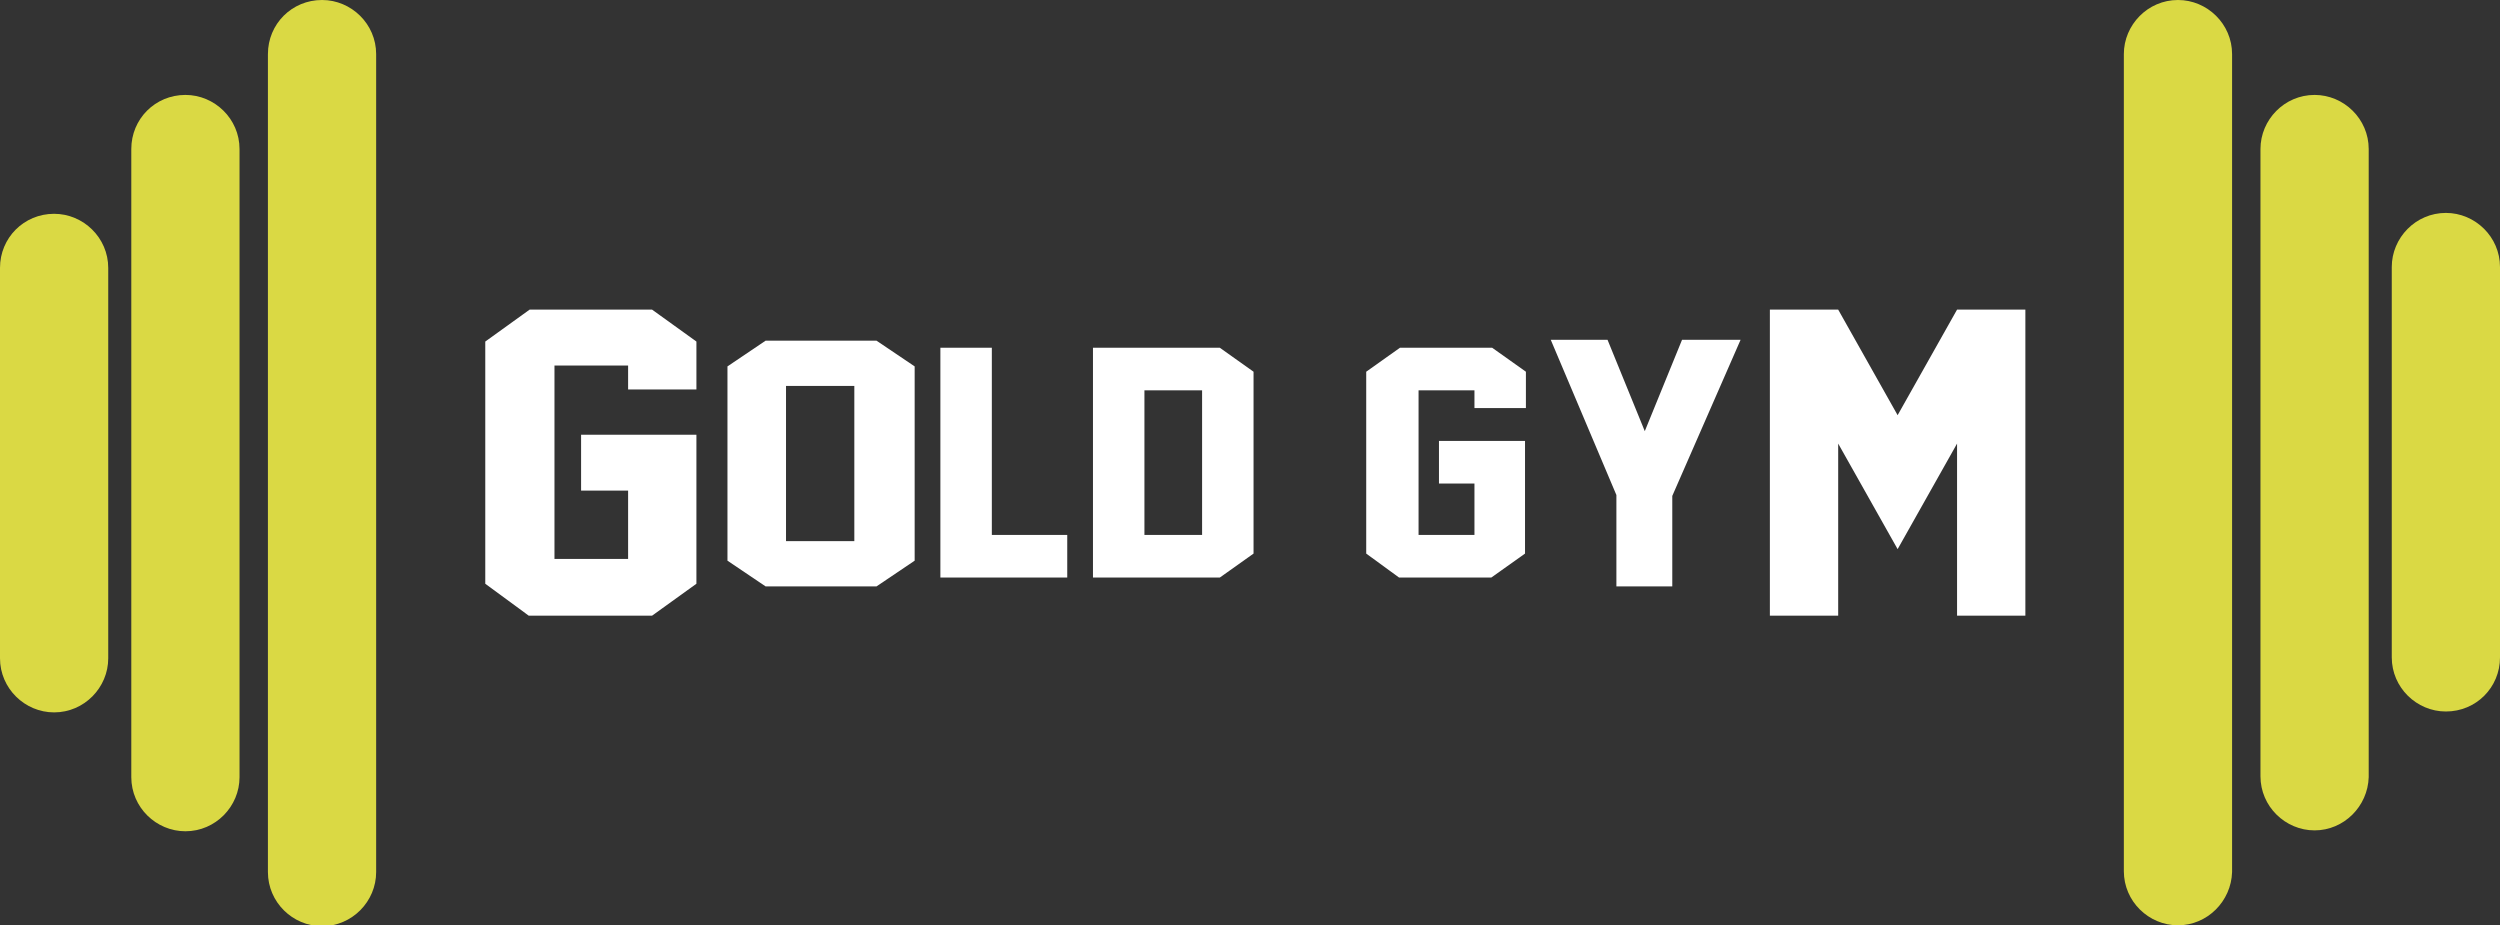
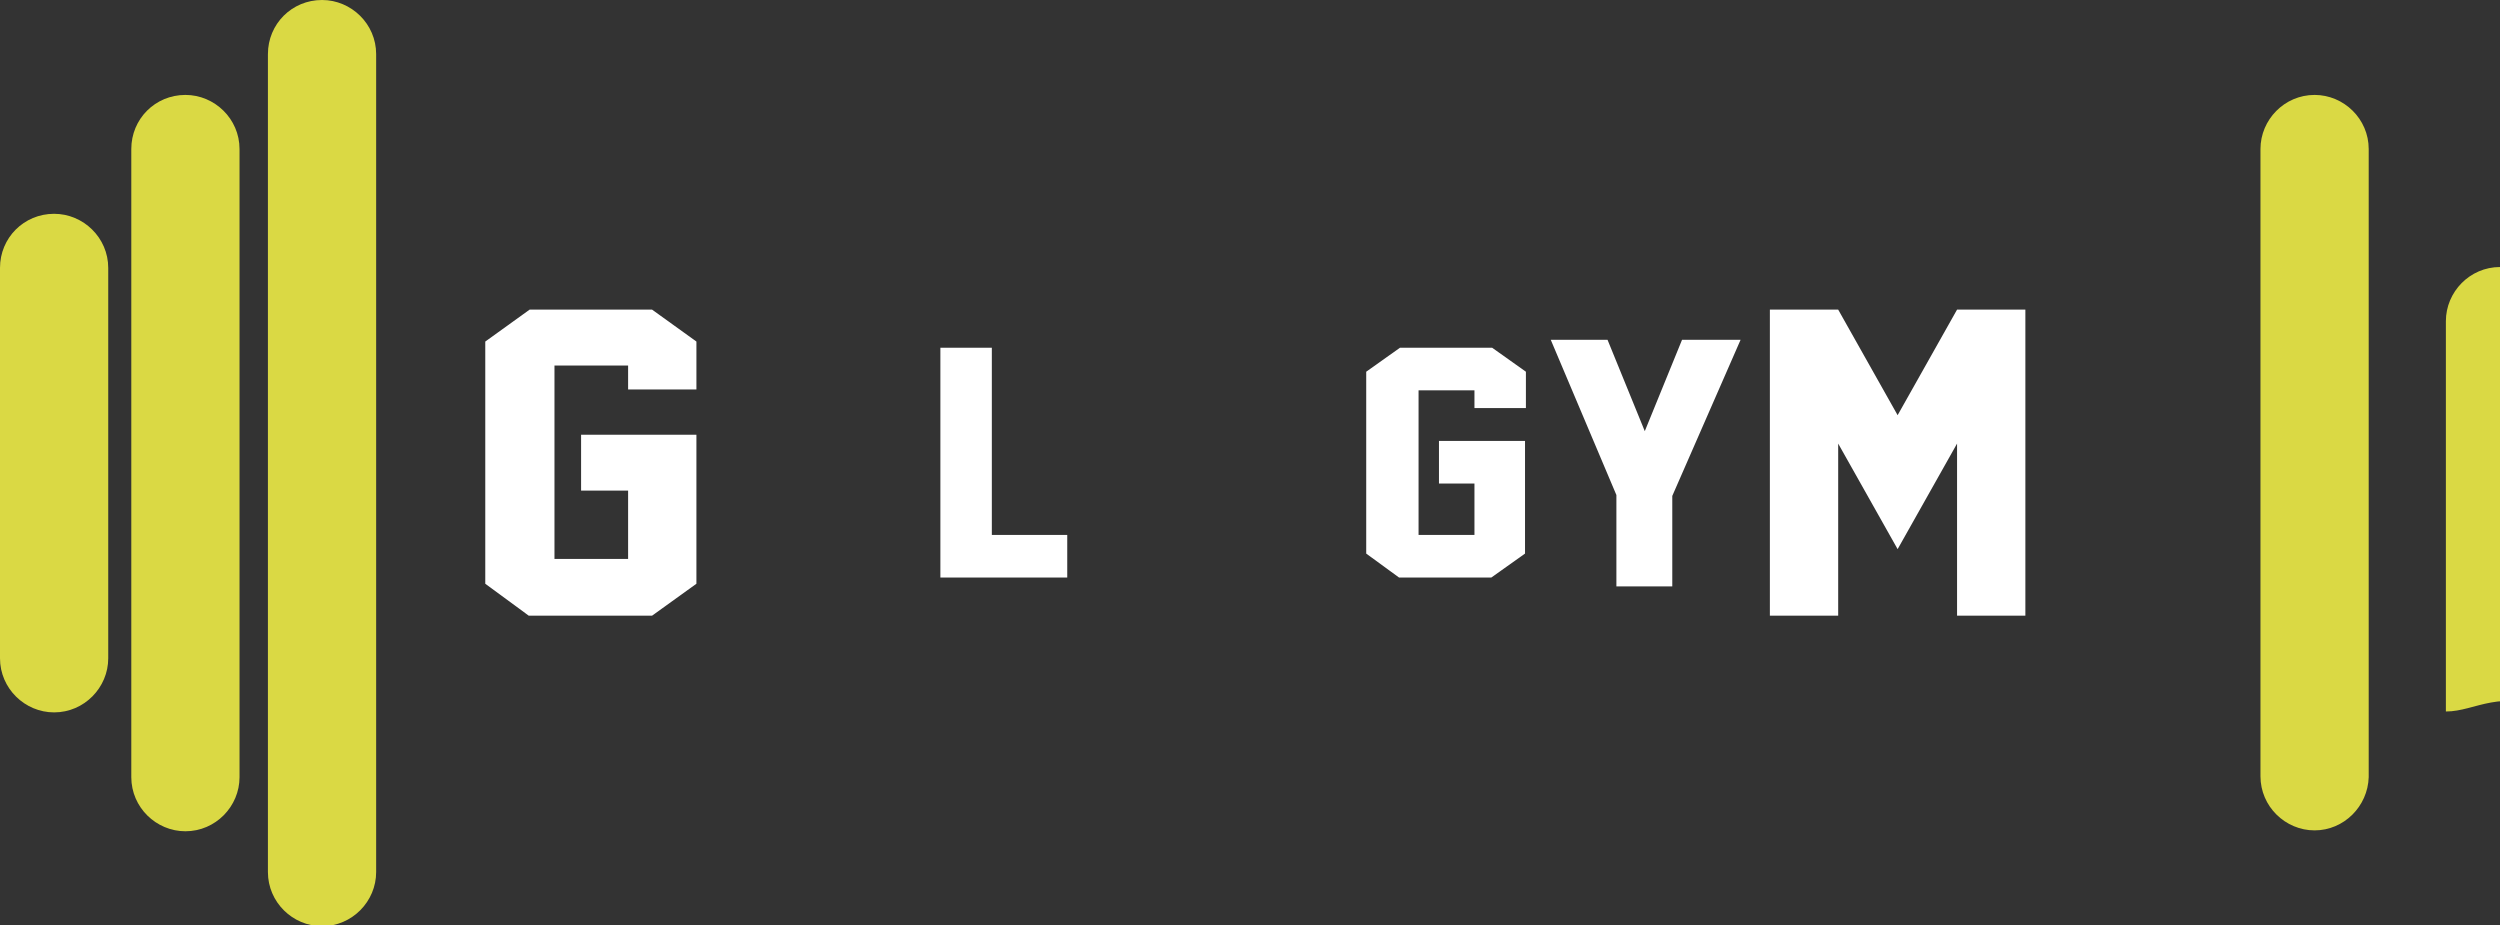
<svg xmlns="http://www.w3.org/2000/svg" version="1.1" id="Layer_1" x="0px" y="0px" viewBox="0 0 281.8 104.3" style="enable-background:new 0 0 281.8 104.3;" xml:space="preserve">
  <rect x="0" y="0" width="281.8" height="104.3" fill="#333333" stroke="none" />
  <style type="text/css">
	.st0{fill:#FFFFFF;}
	.st1{fill:#333333;}
	.st2{fill:#2D2D2D;}
	.st3{fill:#DAD945;}
	.st4{fill:#4A494A;}
	.st5{fill:#434343;}
	.st6{fill:#DCDBDB;}
	.st7{opacity:0.3;}
	.st8{fill:#1E1E1E;}
	.st9{fill:#DAD944;}
</style>
  <g>
    <g>
      <g>
        <g>
          <path class="st0" d="M78.5,65.8l-5,3.6H59.6l-4.9-3.6V38.5l5-3.6h13.8l5,3.6v5.4h-7.7v-2.7h-8.3V63h8.3v-7.7h-5.3V49h13V65.8z" />
-           <path class="st0" d="M103.1,63.2l-4.3,2.9H86.3L82,63.2V41.3l4.3-2.9h12.5l4.3,2.9V63.2z M96.3,61V43.5h-7.7V61H96.3z" />
          <path class="st0" d="M120.4,65.1h-14.4V39.2h5.8v21.1h8.5V65.1z" />
-           <path class="st0" d="M137.5,39.2l3.8,2.7v20.5l-3.8,2.7h-14.3V39.2H137.5z M135.5,60.3V44H129v16.3H135.5z" />
          <path class="st0" d="M171.9,62.4l-3.8,2.7h-10.4l-3.7-2.7V41.9l3.8-2.7h10.4l3.8,2.7V46h-5.8v-2h-6.3v16.3h6.3v-5.8h-4v-4.8h9.7      V62.4z" />
          <path class="st0" d="M188.5,55.9v10.2h-6.3V55.8l-7.4-17.5h6.4l4.2,10.3l4.2-10.3h6.6L188.5,55.9z" />
          <path class="st0" d="M228.3,69.4h-7.7V50l-6.7,11.9L207.2,50v19.4h-7.7V34.9h7.7l6.7,11.9l6.7-11.9h7.7V69.4z" />
        </g>
      </g>
      <g>
        <g>
          <g>
-             <path class="st9" d="M245.5,104.3L245.5,104.3c-3.3,0-6.1-2.7-6.1-6.1V6.1c0-3.3,2.7-6.1,6.1-6.1h0c3.3,0,6.1,2.7,6.1,6.1v92.2       C251.5,101.6,248.8,104.3,245.5,104.3z" />
-           </g>
+             </g>
          <g>
            <path class="st9" d="M260.9,93.6L260.9,93.6c-3.3,0-6.1-2.7-6.1-6.1V16.8c0-3.3,2.7-6.1,6.1-6.1h0c3.3,0,6.1,2.7,6.1,6.1v70.8       C266.9,90.9,264.2,93.6,260.9,93.6z" />
          </g>
          <g>
-             <path class="st9" d="M275.7,80.2L275.7,80.2c-3.3,0-6.1-2.7-6.1-6.1v-44c0-3.3,2.7-6.1,6.1-6.1h0c3.3,0,6.1,2.7,6.1,6.1v44       C281.8,77.5,279.1,80.2,275.7,80.2z" />
+             <path class="st9" d="M275.7,80.2L275.7,80.2v-44c0-3.3,2.7-6.1,6.1-6.1h0c3.3,0,6.1,2.7,6.1,6.1v44       C281.8,77.5,279.1,80.2,275.7,80.2z" />
          </g>
          <g>
            <path class="st9" d="M36.3,0L36.3,0c3.3,0,6.1,2.7,6.1,6.1v92.2c0,3.3-2.7,6.1-6.1,6.1h0c-3.3,0-6.1-2.7-6.1-6.1V6.1       C30.2,2.7,32.9,0,36.3,0z" />
          </g>
          <g>
            <path class="st9" d="M20.9,10.7L20.9,10.7c3.3,0,6.1,2.7,6.1,6.1v70.8c0,3.3-2.7,6.1-6.1,6.1h0c-3.3,0-6.1-2.7-6.1-6.1V16.8       C14.8,13.4,17.5,10.7,20.9,10.7z" />
          </g>
          <g>
            <path class="st9" d="M6.1,24.1L6.1,24.1c3.3,0,6.1,2.7,6.1,6.1v44c0,3.3-2.7,6.1-6.1,6.1h0c-3.3,0-6.1-2.7-6.1-6.1l0-44       C0,26.8,2.7,24.1,6.1,24.1z" />
          </g>
        </g>
      </g>
    </g>
  </g>
</svg>